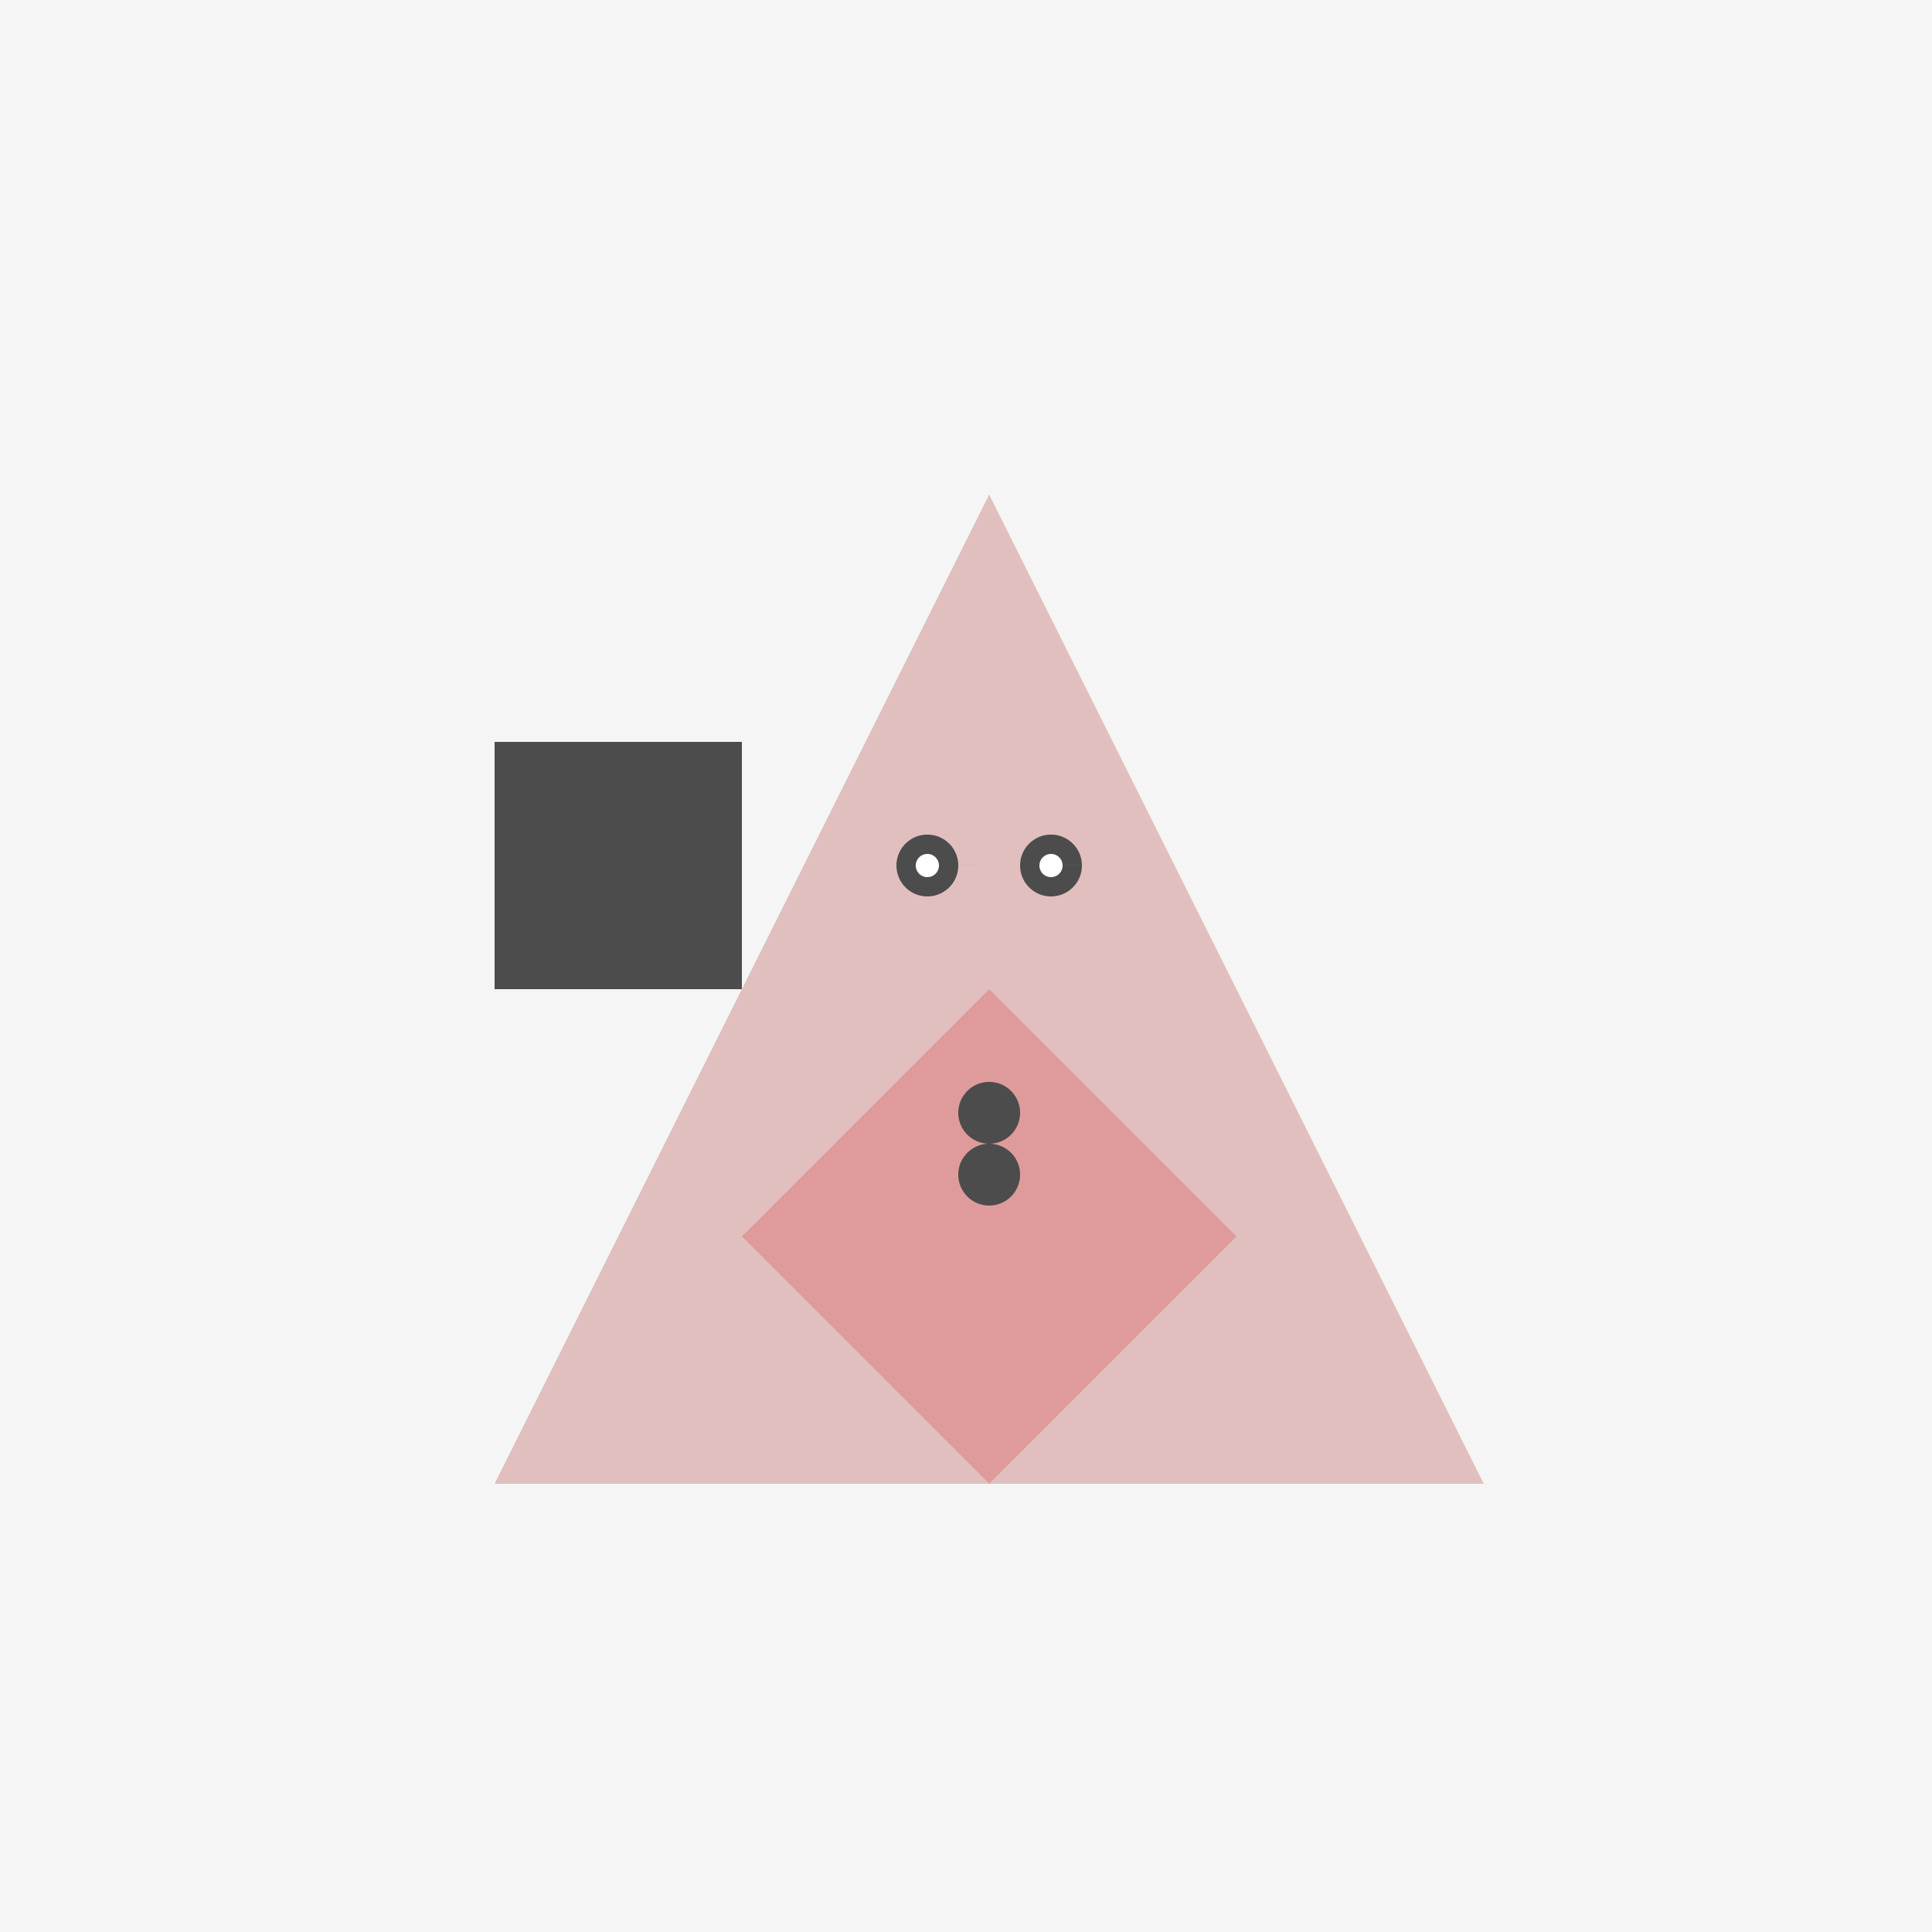
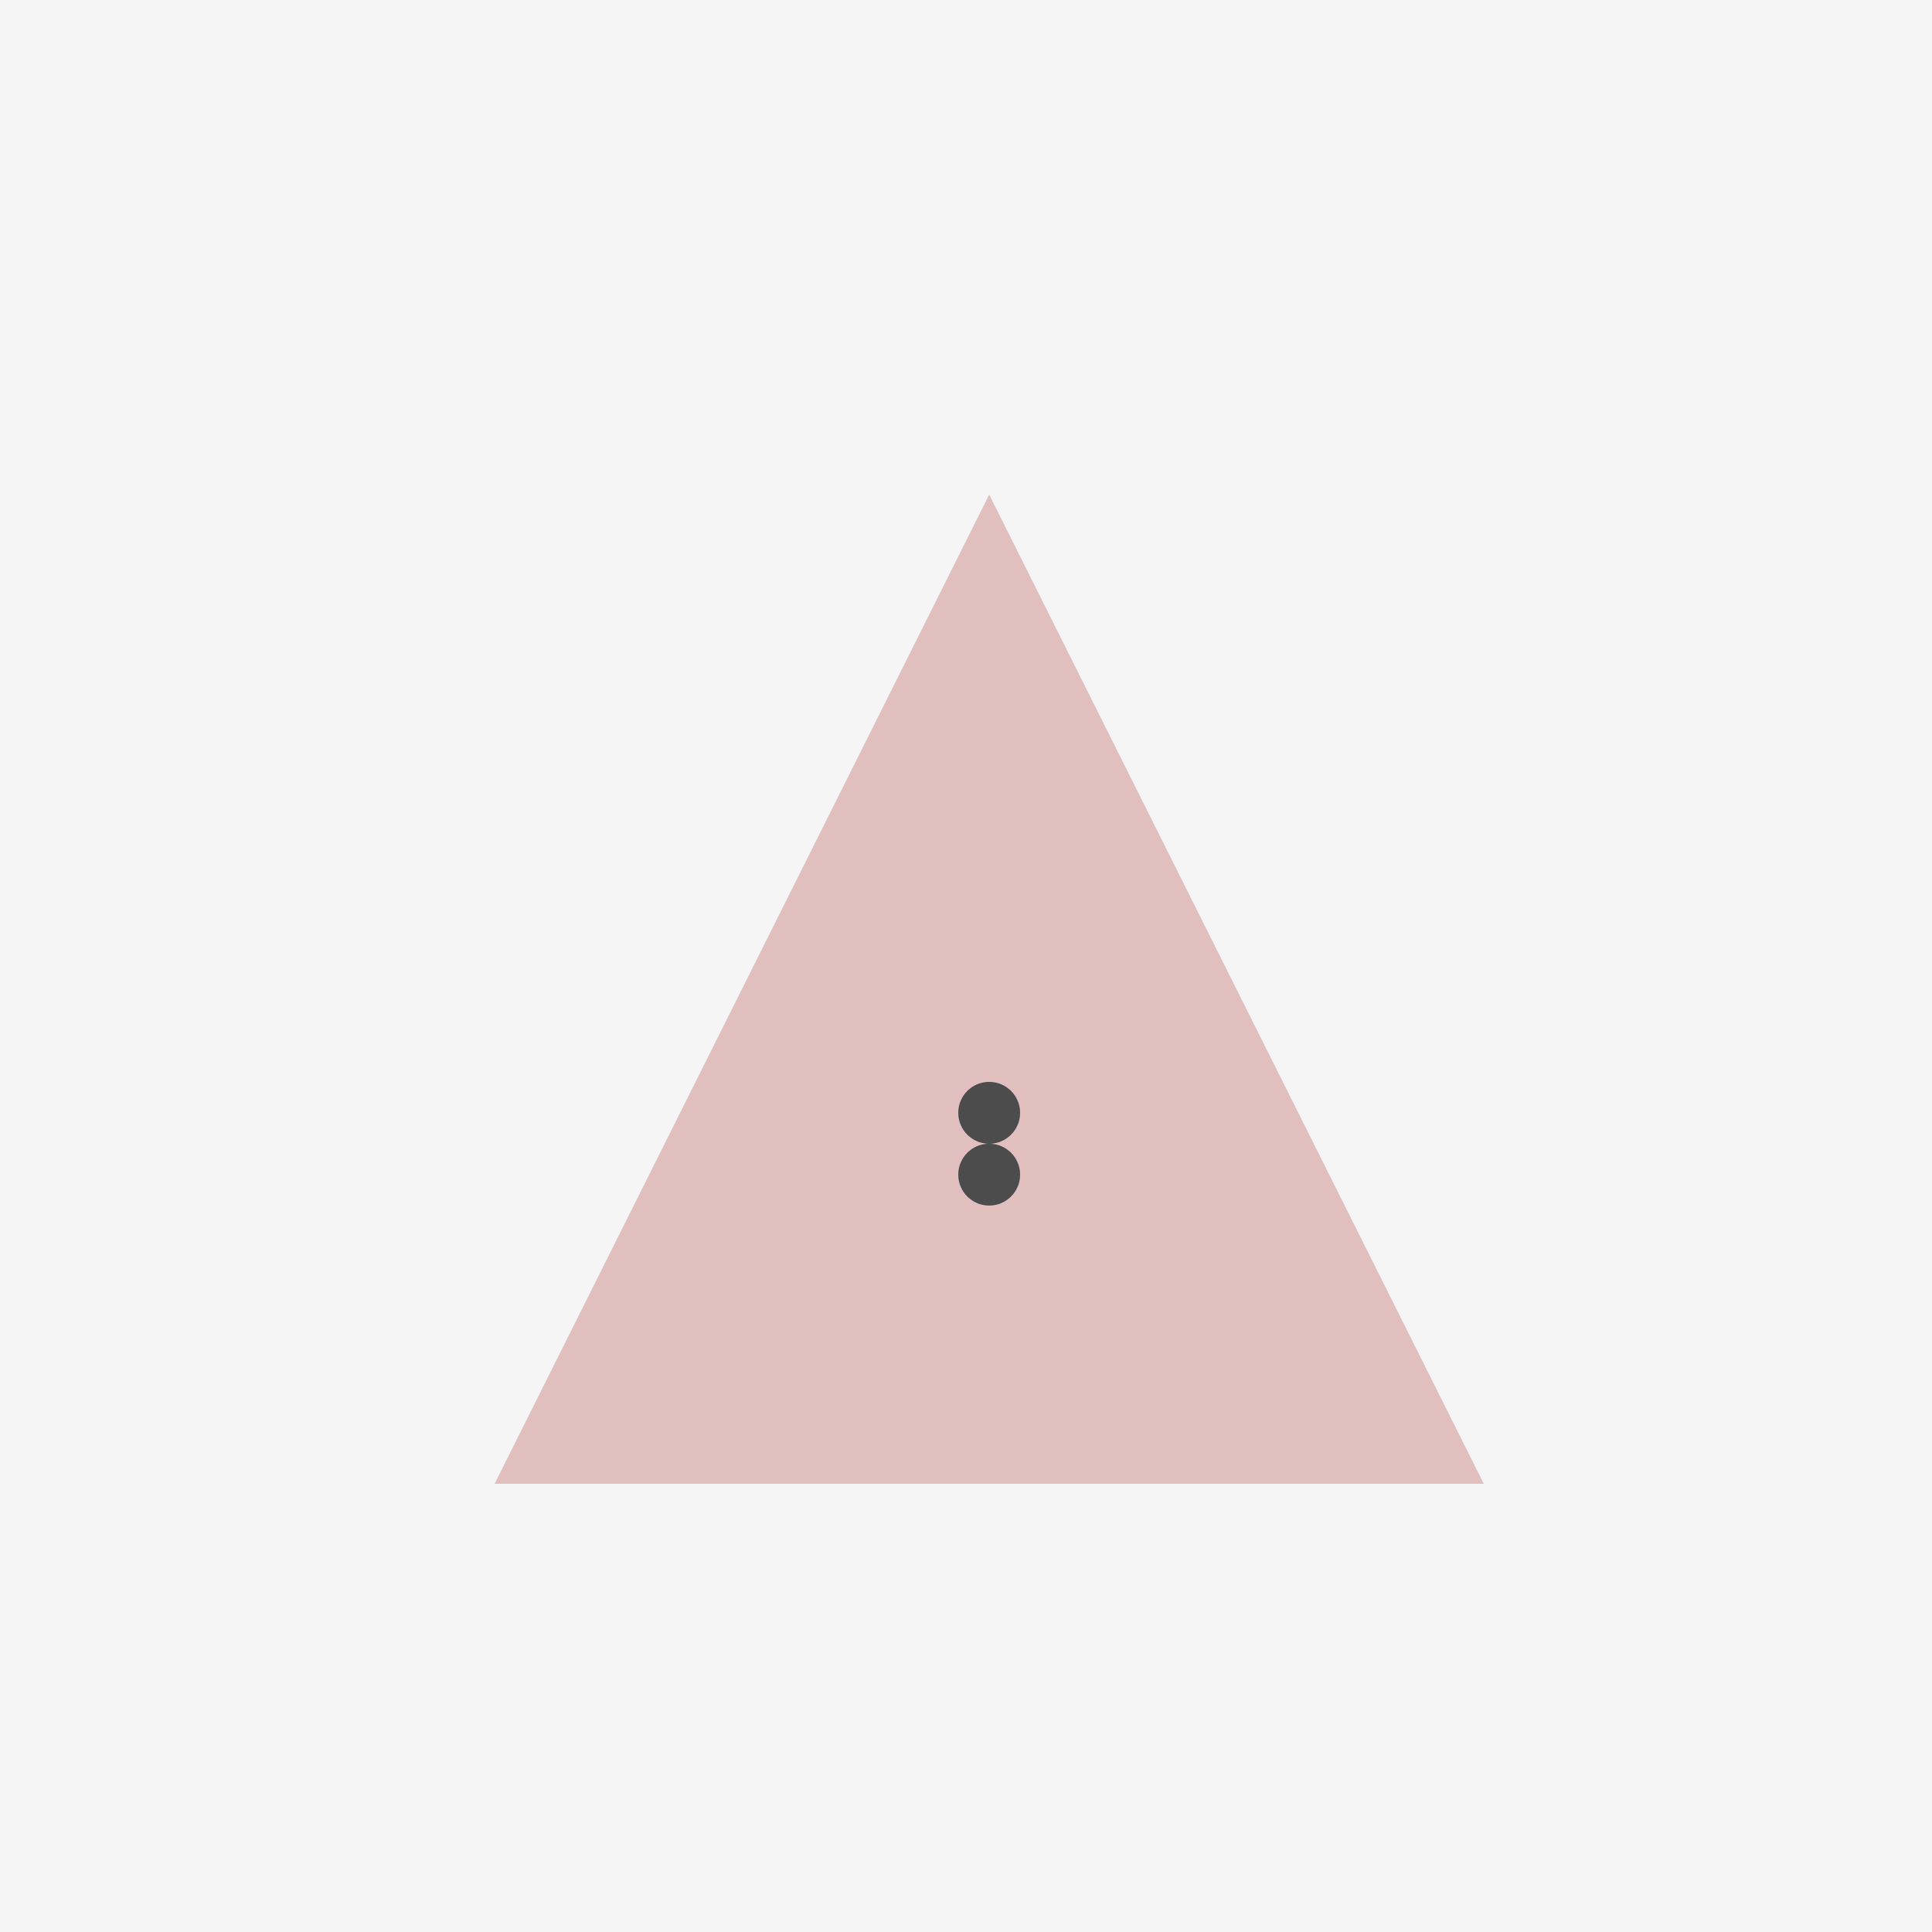
<svg xmlns="http://www.w3.org/2000/svg" width="500" height="500">
  <defs />
  <g>
    <rect fill="#F5F5F5" stroke="none" x="0" y="0" width="512" height="512" />
    <path fill="#E1BFBF" stroke="none" paint-order="stroke fill markers" d=" M 256 128 L 384 384 L 128 384 Z" />
-     <path fill="#DF9B9B" stroke="none" paint-order="stroke fill markers" d=" M 256 256 L 320 320 L 256 384 L 192 320 Z" />
-     <path fill="#4C4C4C" stroke="none" paint-order="stroke fill markers" d=" M 192 192 L 192 256 L 128 256 L 128 192 Z" />
-     <path fill="#E1BFBF" stroke="none" paint-order="stroke fill markers" d=" M 288 224 A 32 32 0 1 1 288 223.968" />
-     <path fill="#4C4C4C" stroke="none" paint-order="stroke fill markers" d=" M 248 224 A 8 8 0 1 1 248 223.992 L 280 224 A 8 8 0 1 1 280 223.992" />
-     <path fill="#FFFFFF" stroke="none" paint-order="stroke fill markers" d=" M 243 224 A 3 3 0 1 1 243 223.997 L 275 224 A 3 3 0 1 1 275 223.997" />
    <path fill="#4C4C4C" stroke="none" paint-order="stroke fill markers" d=" M 264 304 A 8 8 0 1 1 264 303.992 L 264 288 A 8 8 0 1 1 264 287.992" />
  </g>
</svg>